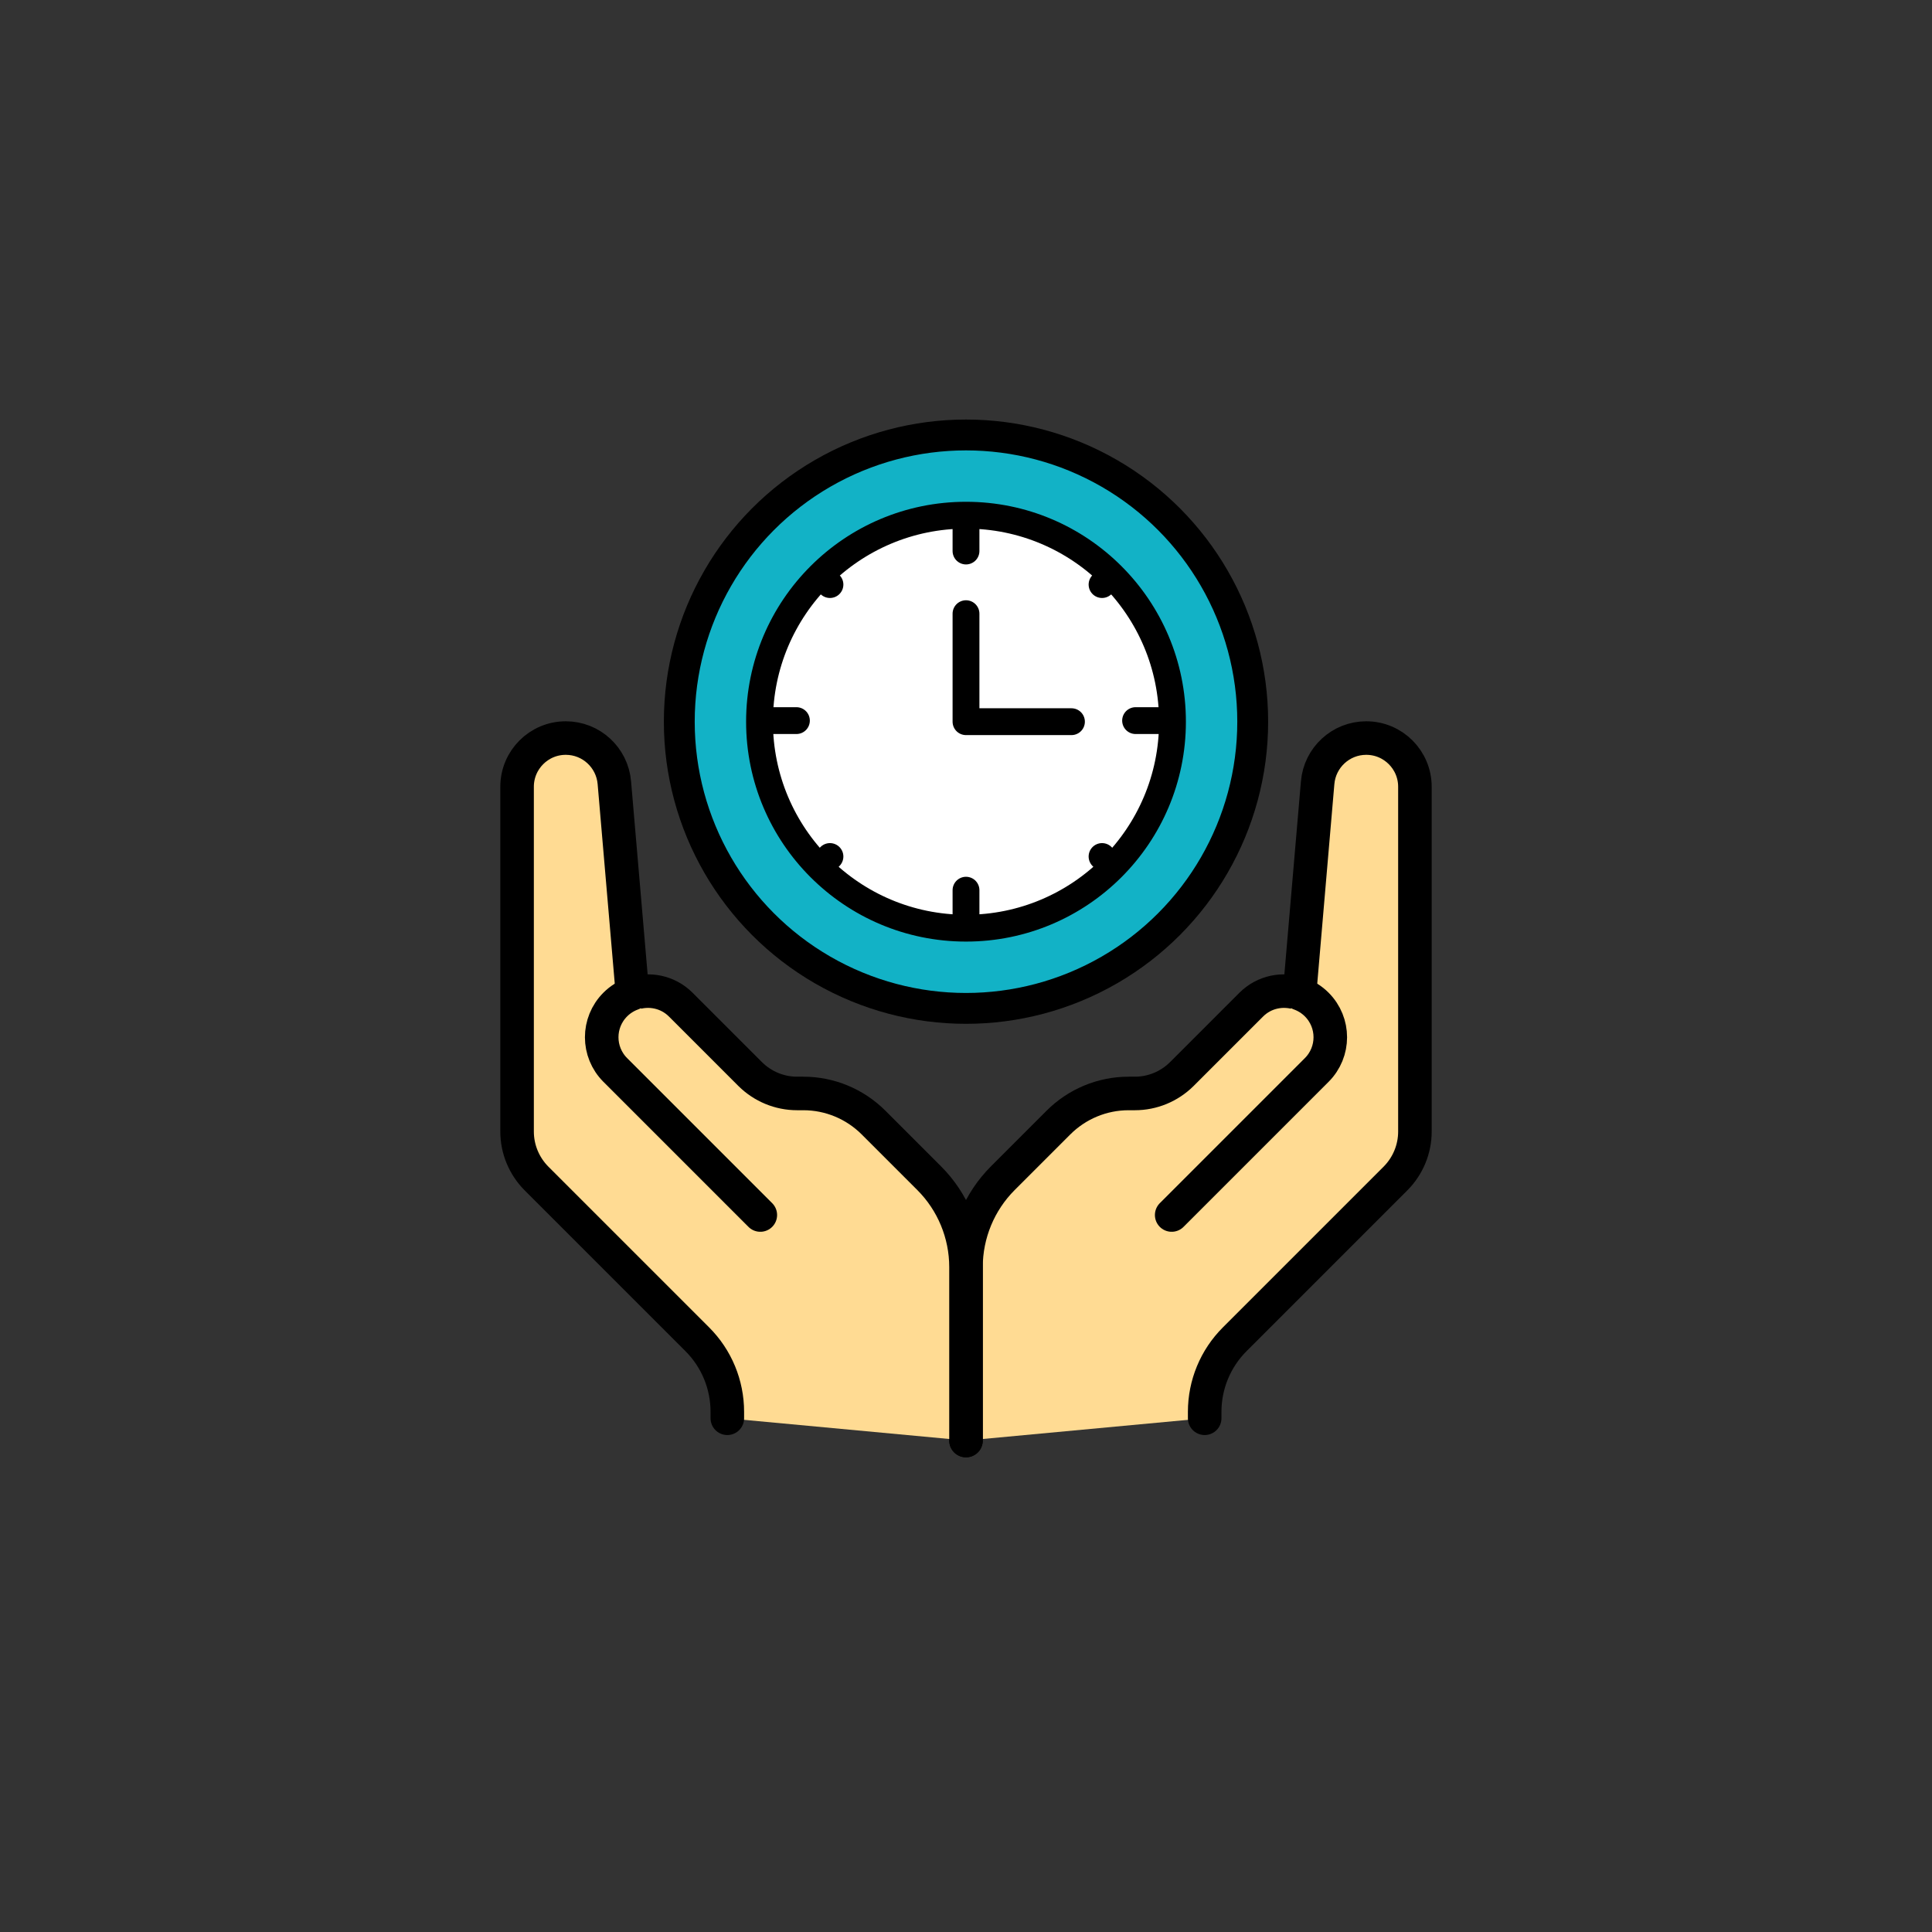
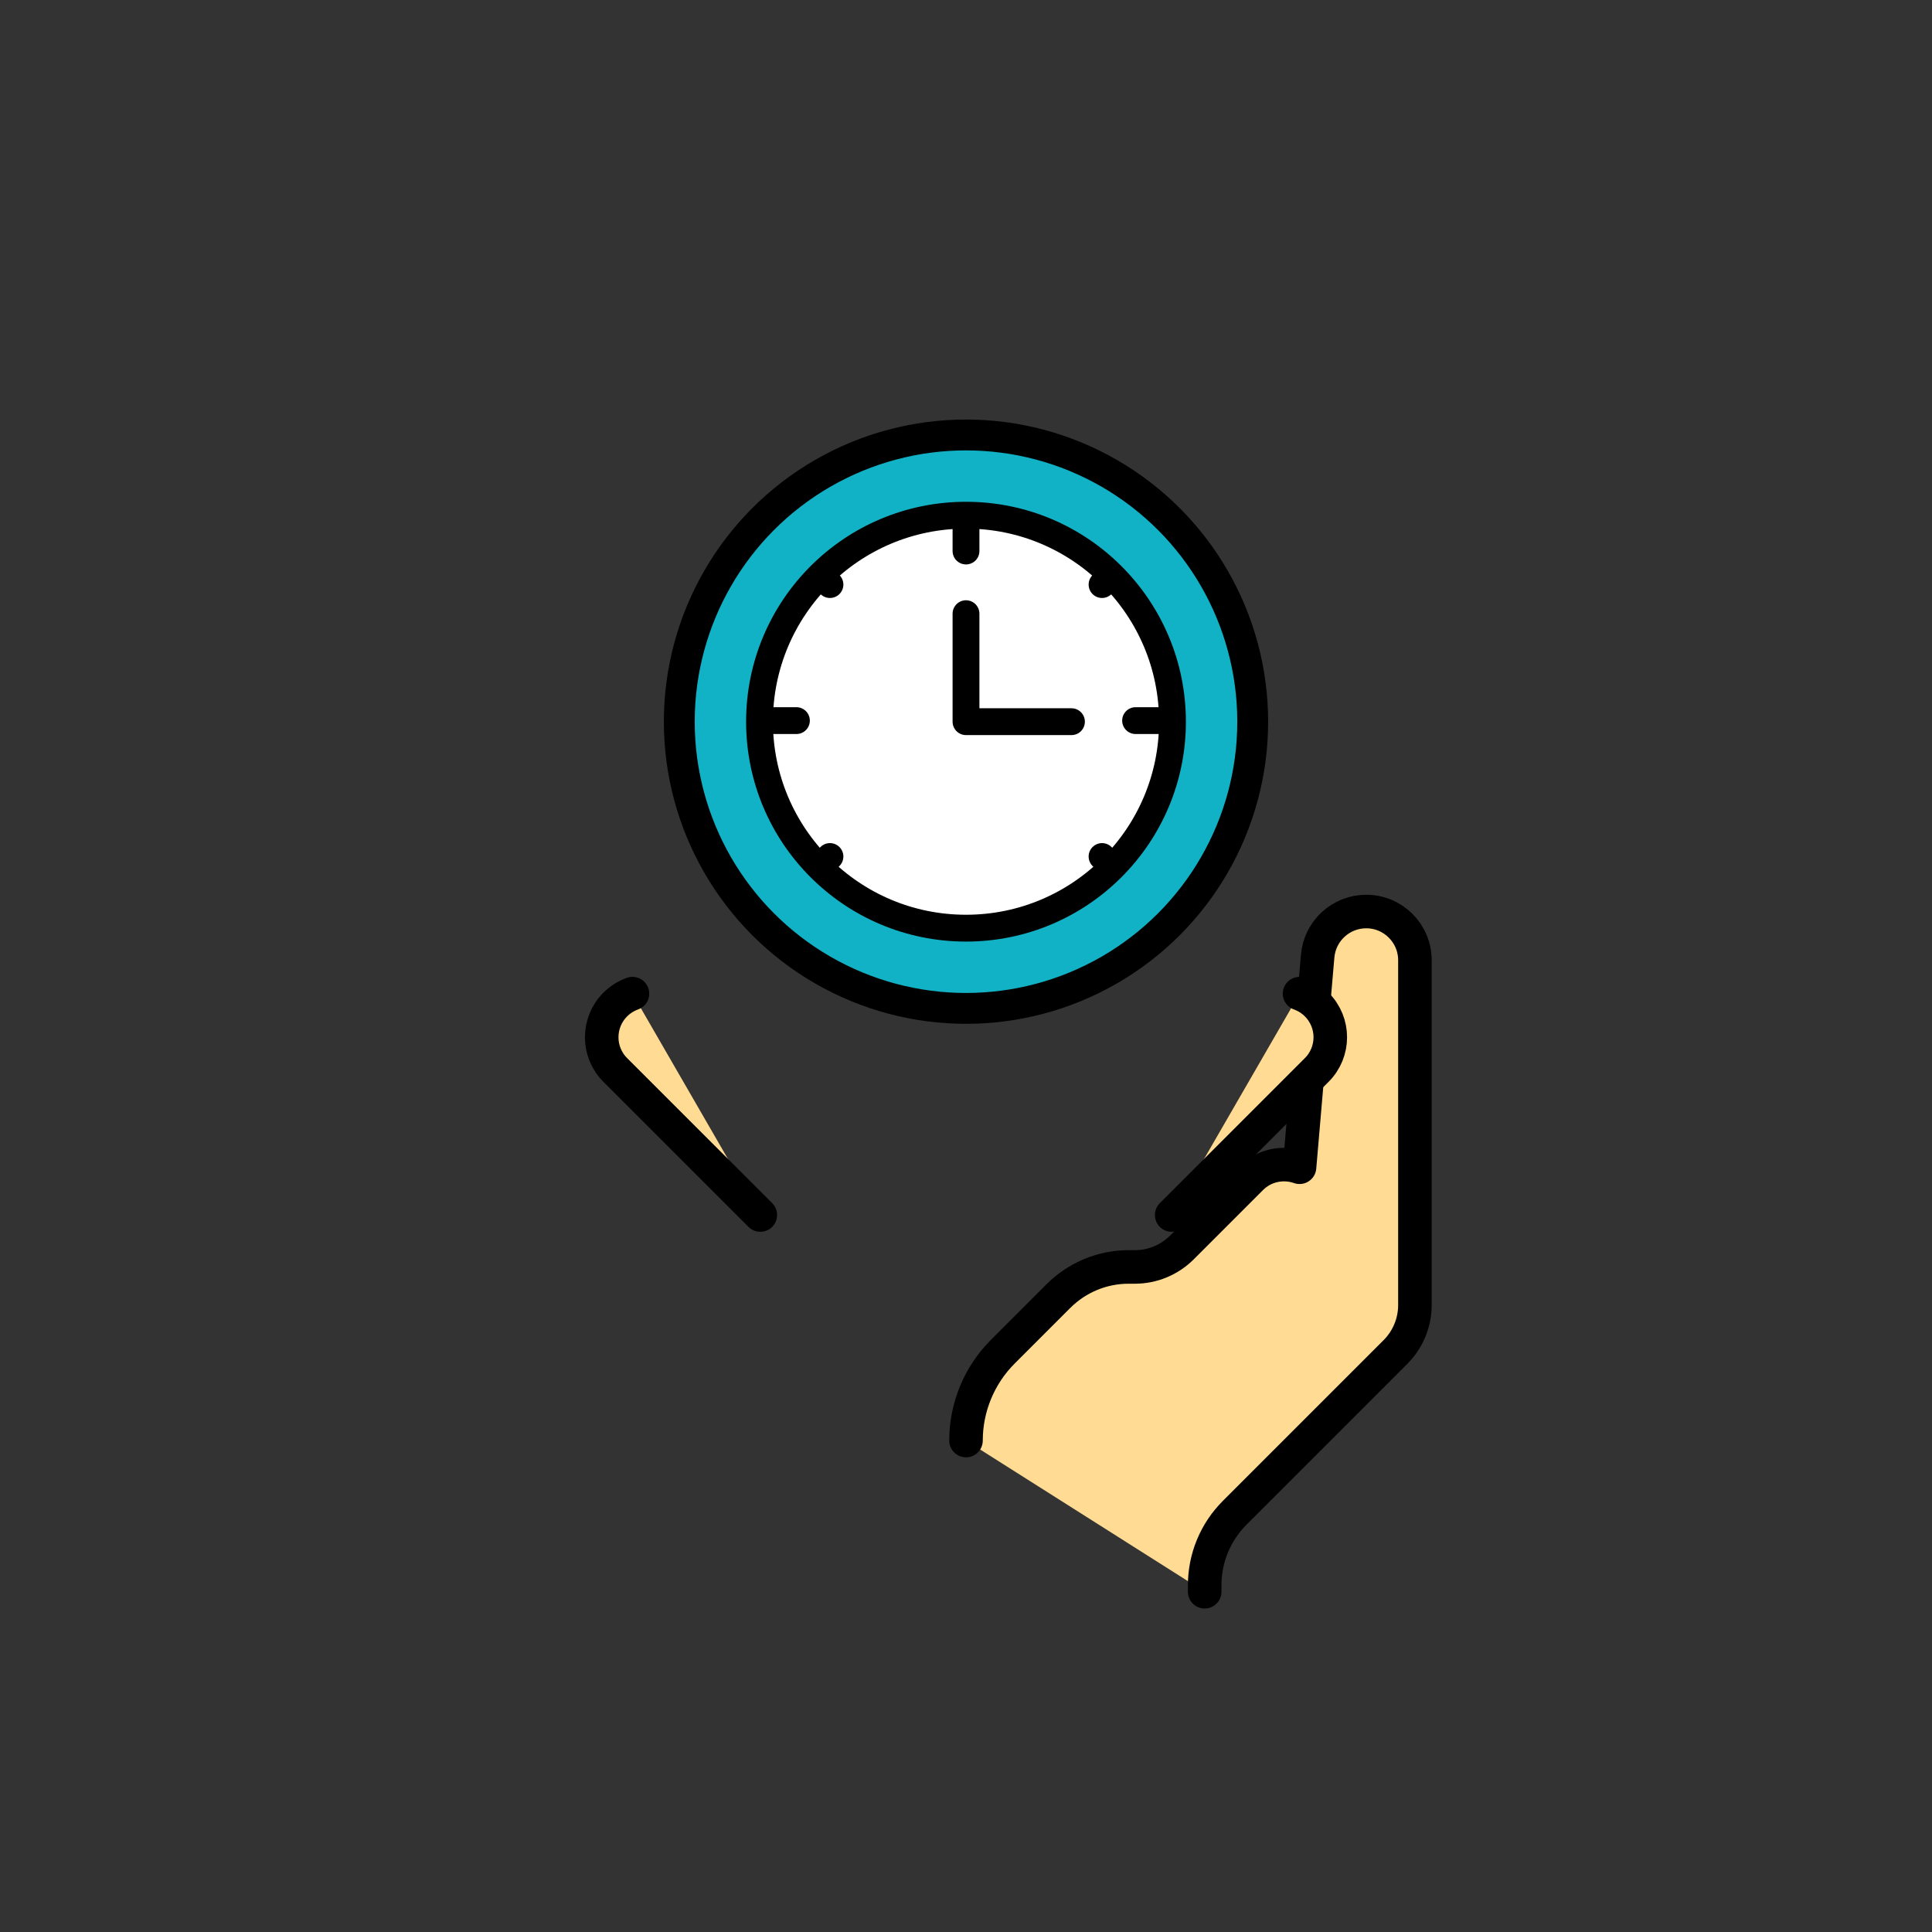
<svg xmlns="http://www.w3.org/2000/svg" id="_レイヤー_2" width="144" height="144" viewBox="0 0 144 144">
  <rect x="0" y="0" width="144" height="144" fill="#333333" stroke="none" />
  <defs>
    <style>.cls-1{fill:#ffdb93;stroke-width:2.5px;}.cls-1,.cls-2,.cls-3,.cls-4{stroke:#000;stroke-linecap:round;stroke-linejoin:round;}.cls-5{stroke-width:0px;}.cls-5,.cls-3{fill:none;}.cls-2{fill:#fff;}.cls-2,.cls-3{stroke-width:2px;}.cls-4{fill:#12b2c6;stroke-width:2.3px;}</style>
  </defs>
  <g id="design">
-     <circle class="cls-5" cx="72" cy="72" r="72" />
-     <path class="cls-1" d="m72,107.37v-12.93c0-2.48.99-4.87,2.74-6.62l4.15-4.15c1.39-1.39,3.27-2.17,5.23-2.17h.47c1.31,0,2.56-.52,3.49-1.44l5.18-5.18c.97-.97,2.38-1.24,3.6-.81h0l1.35-15.73c.16-1.88,1.73-3.33,3.62-3.33h0c2.01,0,3.63,1.63,3.63,3.63v25.7c0,1.31-.52,2.56-1.44,3.49l-11.99,11.99c-1.44,1.44-2.24,3.38-2.24,5.41v.48" />
+     <path class="cls-1" d="m72,107.37c0-2.48.99-4.87,2.74-6.62l4.15-4.15c1.39-1.39,3.27-2.17,5.23-2.17h.47c1.31,0,2.56-.52,3.49-1.44l5.18-5.18c.97-.97,2.38-1.24,3.6-.81h0l1.35-15.73c.16-1.88,1.73-3.33,3.62-3.33h0c2.01,0,3.63,1.63,3.63,3.63v25.7c0,1.31-.52,2.56-1.44,3.49l-11.99,11.99c-1.44,1.44-2.24,3.38-2.24,5.41v.48" />
    <path class="cls-1" d="m96.86,74.06c.47.17.91.44,1.28.81h0c1.35,1.35,1.35,3.53,0,4.88l-10.81,10.81" />
-     <path class="cls-1" d="m72,107.37v-12.93c0-2.48-.99-4.87-2.74-6.62l-4.15-4.15c-1.39-1.39-3.27-2.17-5.23-2.17h-.47c-1.31,0-2.56-.52-3.49-1.44l-5.18-5.18c-.97-.97-2.38-1.24-3.6-.81h0l-1.35-15.73c-.16-1.88-1.73-3.33-3.62-3.33h0c-2.01,0-3.63,1.63-3.63,3.63v25.7c0,1.31.52,2.56,1.44,3.49l11.99,11.99c1.44,1.44,2.24,3.38,2.24,5.41v.48" />
    <path class="cls-1" d="m47.14,74.06c-.47.17-.91.44-1.28.81h0c-1.35,1.35-1.35,3.53,0,4.88l10.81,10.81" />
    <circle class="cls-4" cx="72" cy="53.79" r="21.37" />
    <circle class="cls-2" cx="72" cy="53.79" r="15.39" />
    <polyline class="cls-2" points="72 45.74 72 53.79 79.86 53.79" />
    <line class="cls-3" x1="72" y1="38.62" x2="72" y2="41.07" />
-     <line class="cls-3" x1="72" y1="66.35" x2="72" y2="68.8" />
    <line class="cls-3" x1="87.09" y1="53.71" x2="84.64" y2="53.71" />
    <line class="cls-3" x1="59.36" y1="53.71" x2="56.91" y2="53.71" />
    <line class="cls-3" x1="82.67" y1="43.04" x2="82.14" y2="43.57" />
    <line class="cls-3" x1="61.86" y1="63.84" x2="61.33" y2="64.38" />
    <line class="cls-3" x1="82.67" y1="64.38" x2="82.14" y2="63.84" />
    <line class="cls-3" x1="61.86" y1="43.57" x2="61.33" y2="43.04" />
  </g>
</svg>